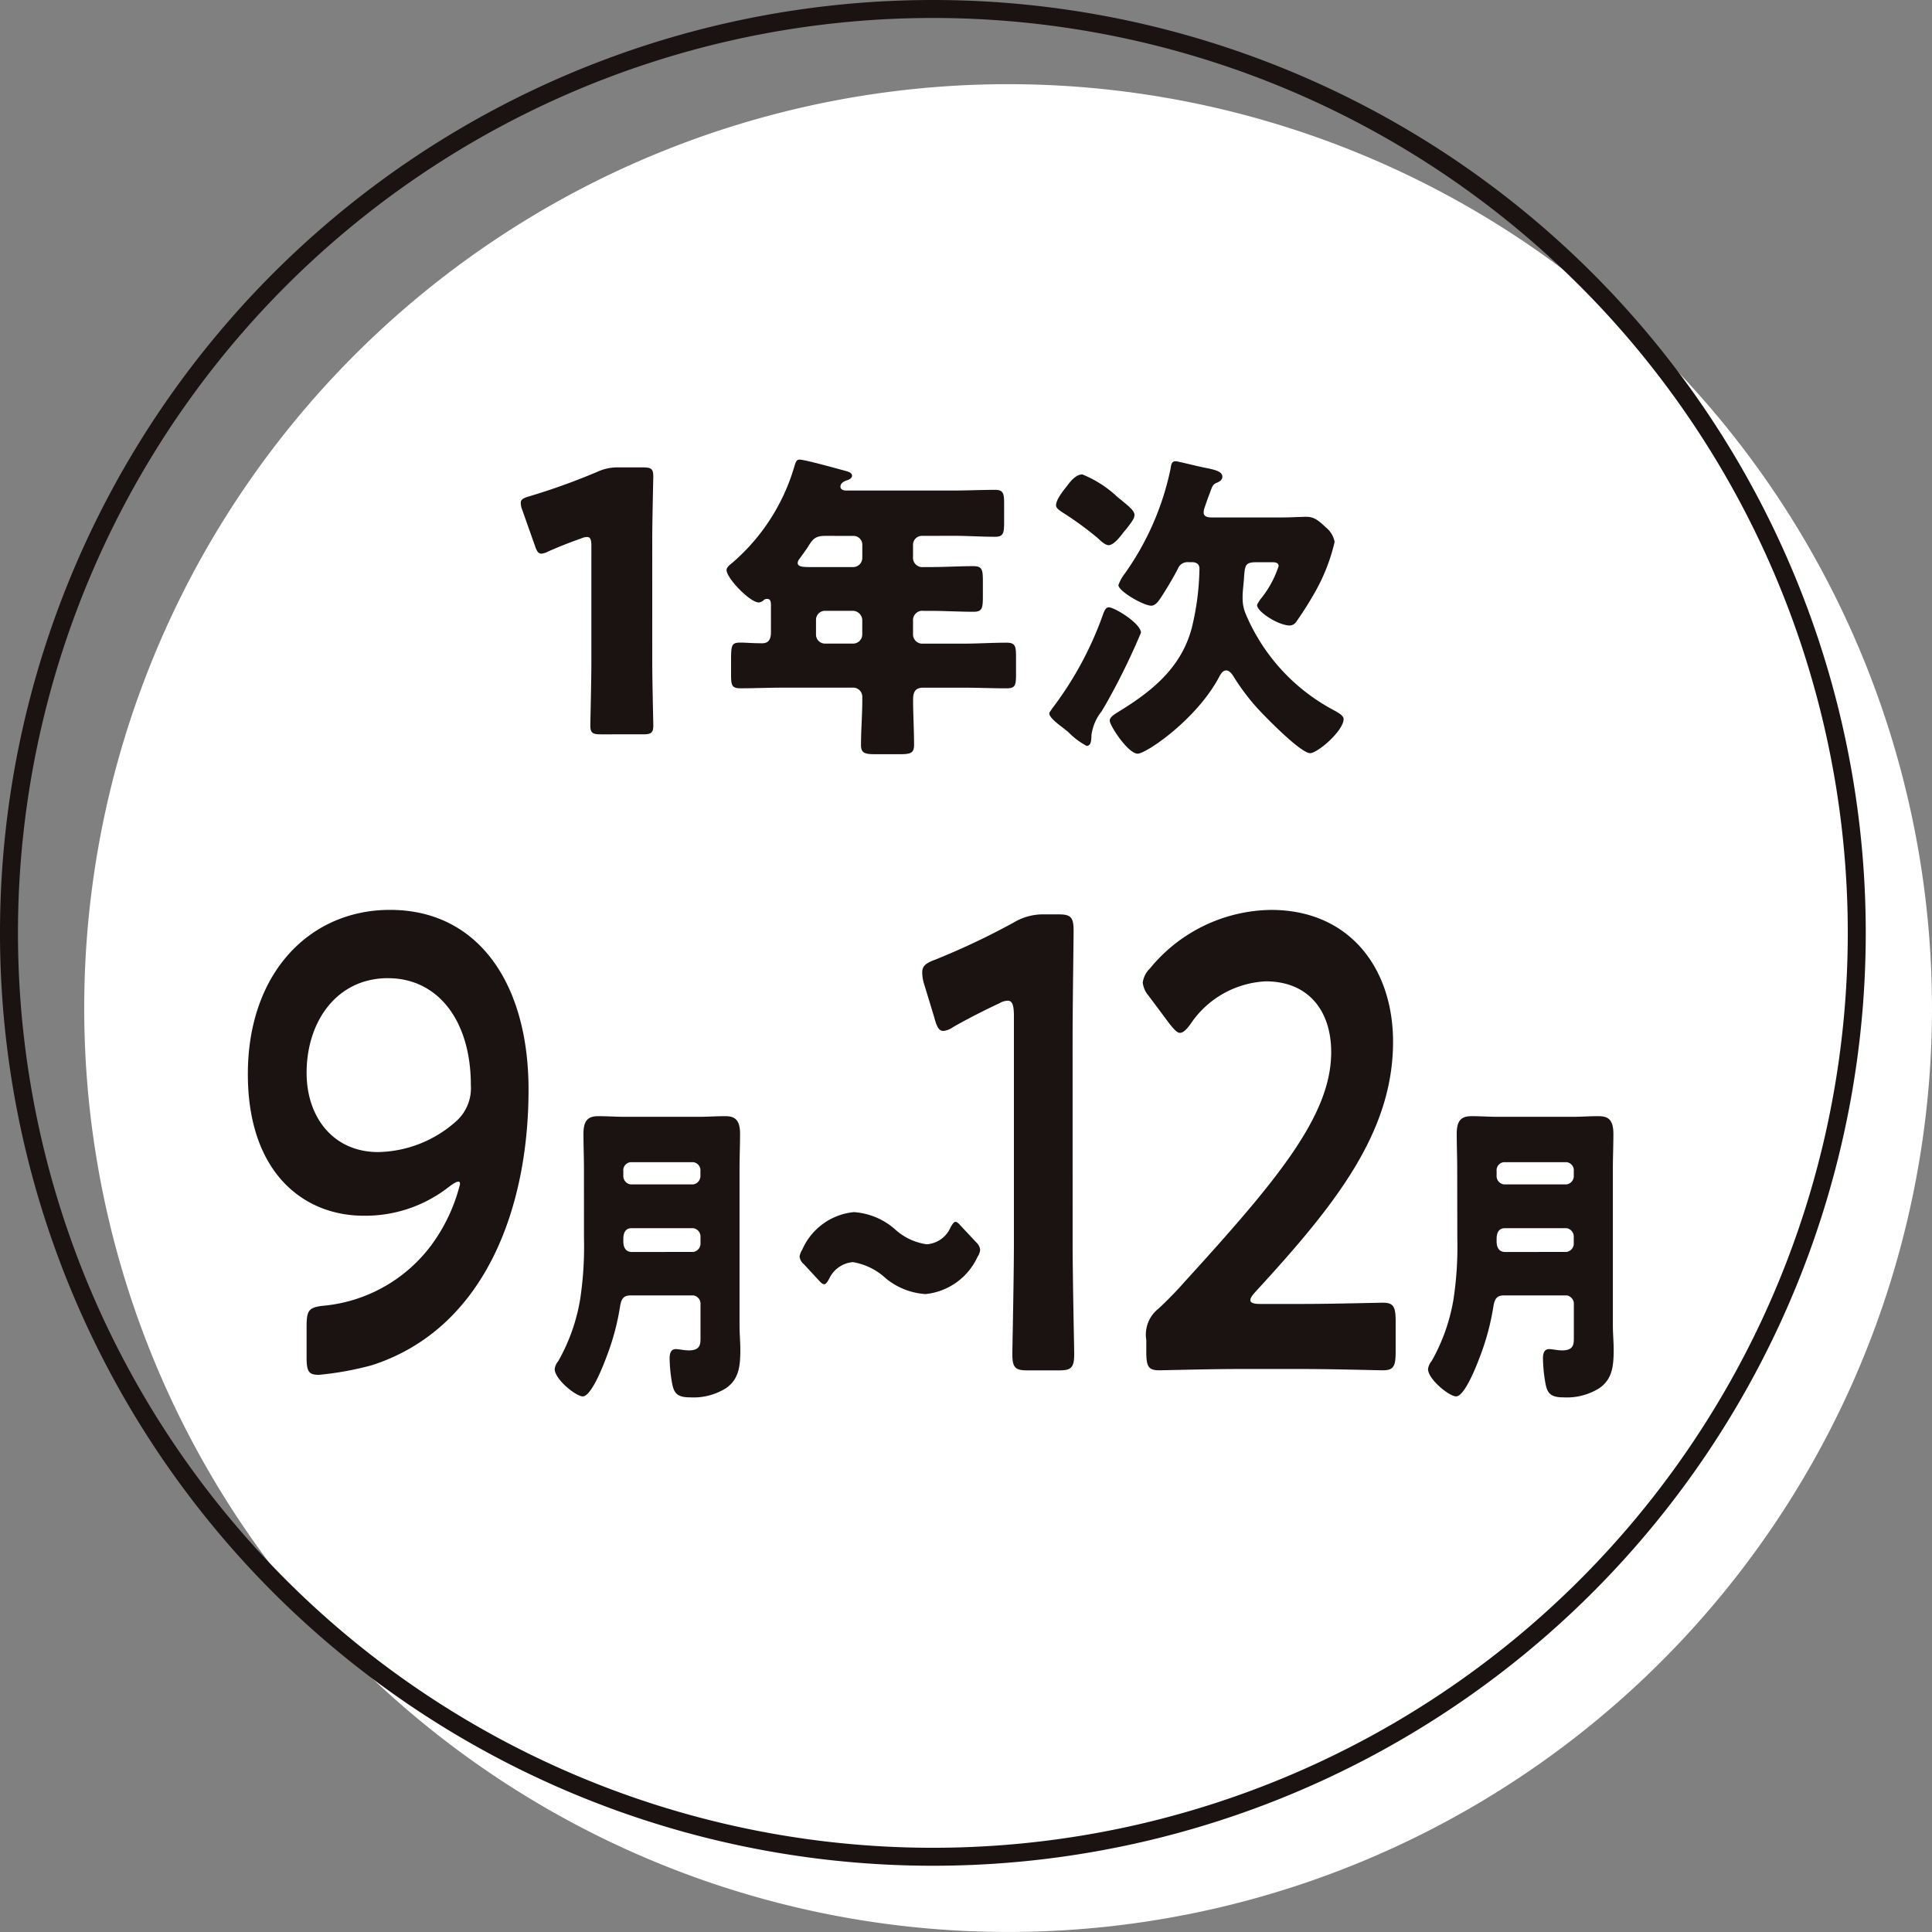
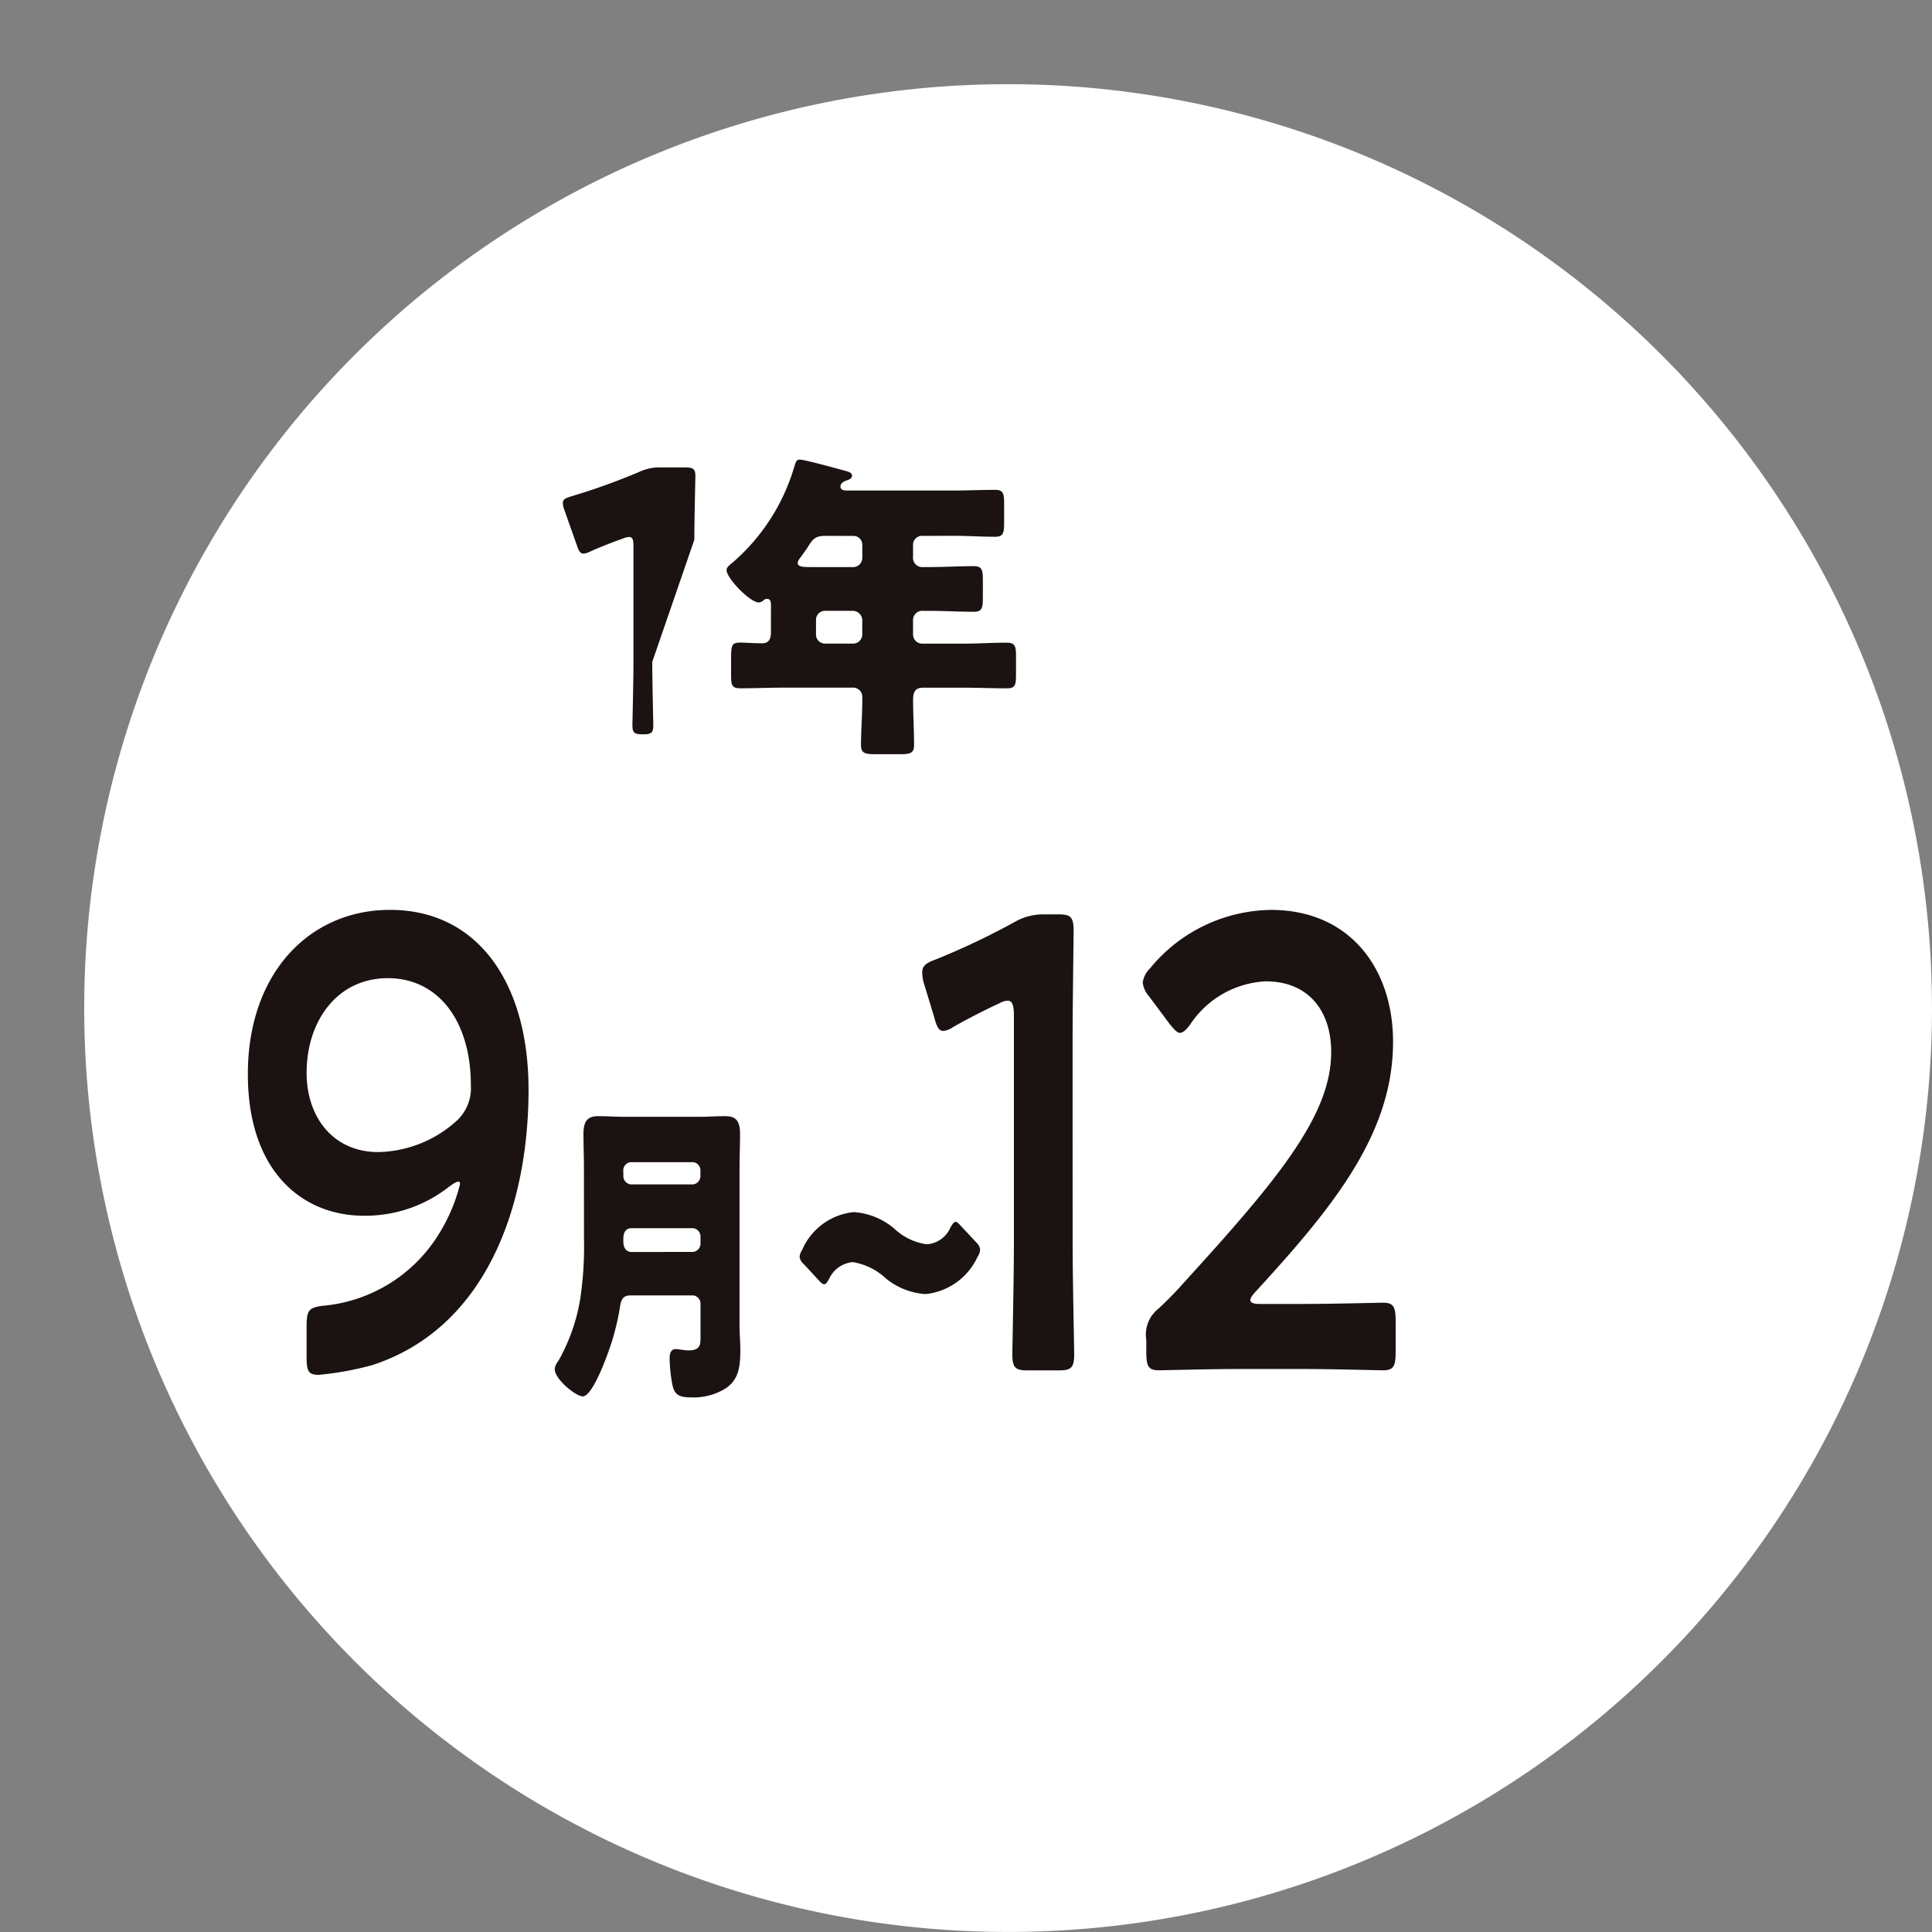
<svg xmlns="http://www.w3.org/2000/svg" width="107.5" height="107.5" viewBox="0 0 107.5 107.5">
  <rect x="0" y="0" width="107.5" height="107.5" fill="#808080" stroke="none" />
  <g id="グループ_27772" data-name="グループ 27772" transform="translate(0.5 0.5)">
    <path id="パス_69970" data-name="パス 69970" d="M377.31,100.389A51.407,51.407,0,1,1,325.9,48.981a51.407,51.407,0,0,1,51.408,51.408" transform="translate(-270.31 -44.797)" fill="#fff" />
-     <path id="パス_69971" data-name="パス 69971" d="M375.44,98.52a51.407,51.407,0,1,1-51.408-51.408A51.407,51.407,0,0,1,375.44,98.52Z" transform="translate(-272.626 -47.112)" fill="none" stroke="#1a1311" stroke-miterlimit="10" stroke-width="1" />
-     <path id="パス_69972" data-name="パス 69972" d="M292.664,69.328c0,1.07.058,3.387.058,3.526,0,.425-.116.506-.58.506H289.8c-.463,0-.582-.081-.582-.506,0-.139.058-2.456.058-3.526V62.879c0-.363-.058-.5-.242-.5a.883.883,0,0,0-.32.078c-.685.242-1.292.484-1.833.725a.932.932,0,0,1-.385.123c-.181,0-.26-.143-.363-.445l-.705-1.995a1.089,1.089,0,0,1-.081-.383c0-.181.119-.262.463-.363a35.928,35.928,0,0,0,3.81-1.372,2.668,2.668,0,0,1,1.189-.24h1.332c.463,0,.58.078.58.5,0,.141-.058,2.458-.058,3.526Z" transform="translate(-256.871 -33)" fill="#1a1311" />
+     <path id="パス_69972" data-name="パス 69972" d="M292.664,69.328c0,1.07.058,3.387.058,3.526,0,.425-.116.506-.58.506c-.463,0-.582-.081-.582-.506,0-.139.058-2.456.058-3.526V62.879c0-.363-.058-.5-.242-.5a.883.883,0,0,0-.32.078c-.685.242-1.292.484-1.833.725a.932.932,0,0,1-.385.123c-.181,0-.26-.143-.363-.445l-.705-1.995a1.089,1.089,0,0,1-.081-.383c0-.181.119-.262.463-.363a35.928,35.928,0,0,0,3.81-1.372,2.668,2.668,0,0,1,1.189-.24h1.332c.463,0,.58.078.58.5,0,.141-.058,2.458-.058,3.526Z" transform="translate(-256.871 -33)" fill="#1a1311" />
    <path id="パス_69973" data-name="パス 69973" d="M301.361,62.556a.492.492,0,0,0-.519.5v.663a.519.519,0,0,0,.573.573h.376c.806,0,1.612-.051,2.415-.051.483,0,.522.2.522.839v.842c0,.663-.038.857-.522.857-.8,0-1.61-.051-2.415-.051h-.358a.519.519,0,0,0-.591.555v.77a.512.512,0,0,0,.5.5h2.29c.806,0,1.612-.054,2.418-.054.481,0,.522.2.522.77v1c0,.591-.04.77-.522.77-.806,0-1.612-.036-2.418-.036H301.4c-.448,0-.555.266-.555.66,0,.842.054,1.683.054,2.525,0,.466-.2.517-.839.517h-1.307c-.571,0-.806-.051-.806-.5,0-.842.072-1.683.072-2.523v-.146a.512.512,0,0,0-.555-.535h-3.83c-.806,0-1.612.036-2.4.036-.481,0-.517-.179-.517-.77v-.806c0-.86.036-.967.553-.967.251,0,.627.038,1.182.038.394,0,.484-.287.484-.611V66.458c0-.235-.018-.394-.213-.394a.255.255,0,0,0-.195.072.433.433,0,0,1-.271.125c-.483,0-1.791-1.343-1.791-1.809,0-.143.179-.287.358-.43a11.214,11.214,0,0,0,3.4-5.279c.089-.3.128-.43.307-.43.3,0,2.075.5,2.487.609.2.054.43.107.43.287,0,.141-.159.213-.269.251-.054.018-.376.107-.376.356,0,.179.2.217.322.217H303.1c.77,0,1.542-.038,2.31-.038.466,0,.5.215.5.788V61.8c0,.589-.036.806-.5.806-.768,0-1.54-.054-2.31-.054Zm-5.4,0c-.573,0-.7.179-1,.663-.107.161-.253.358-.43.607a.406.406,0,0,0-.107.235c0,.231.322.231.839.231h2.256a.511.511,0,0,0,.5-.5v-.734a.488.488,0,0,0-.5-.5Zm-.018,4.17a.5.5,0,0,0-.5.5v.824a.5.5,0,0,0,.5.5h1.574a.512.512,0,0,0,.5-.5v-.824a.533.533,0,0,0-.537-.5Z" transform="translate(-250.539 -33.239)" fill="#1a1311" />
-     <path id="パス_69974" data-name="パス 69974" d="M303.585,67.893a37.447,37.447,0,0,1-1.932,3.94c-.09.159-.179.3-.251.428a2.684,2.684,0,0,0-.573,1.343v.107c-.018.179-.018.481-.269.481a4.243,4.243,0,0,1-1.036-.786c-.09-.072-.161-.125-.2-.159-.231-.181-.839-.611-.839-.86,0-.072.107-.179.143-.253a19.257,19.257,0,0,0,2.809-5.153c.087-.235.161-.5.358-.5.322,0,1.789.9,1.789,1.413m-4.115-8.162c.195-.269.5-.645.857-.645a6.3,6.3,0,0,1,1.95,1.254c.593.484.949.752.949,1,0,.215-.2.448-.445.77-.072.09-.161.179-.233.287-.161.2-.484.625-.77.625-.179,0-.448-.248-.573-.374a18.258,18.258,0,0,0-1.988-1.451c-.179-.125-.356-.233-.356-.394,0-.322.412-.822.609-1.075m6.765,4.242a.567.567,0,0,0-.591.358c-.2.394-.537.967-.788,1.361s-.43.7-.7.7c-.427,0-1.824-.806-1.824-1.146a2.328,2.328,0,0,1,.358-.645,15.493,15.493,0,0,0,2.541-5.816c.036-.2.036-.43.286-.43.107,0,1.307.3,1.52.34.629.123,1.077.213,1.077.519,0,.159-.11.248-.269.322-.253.105-.269.141-.448.645-.074.179-.163.445-.287.8a.9.9,0,0,0-.036.215c0,.287.3.287.517.287h3.8c.555,0,1.09-.036,1.395-.036.43,0,.681.2,1.11.609a1.331,1.331,0,0,1,.466.788,10.441,10.441,0,0,1-1.09,2.791,19.169,19.169,0,0,1-1.039,1.645.459.459,0,0,1-.358.215c-.647,0-1.827-.77-1.827-1.126,0-.072.125-.233.159-.3a5.721,5.721,0,0,0,1.039-1.878c0-.2-.2-.217-.356-.217h-.86c-.663,0-.663.161-.716.969-.018.213-.072.714-.072.875V66a2.226,2.226,0,0,0,.161.822,10.808,10.808,0,0,0,4.958,5.408c.179.105.5.269.5.466,0,.66-1.451,1.9-1.862,1.9-.537,0-2.594-2.113-3.024-2.6a12.372,12.372,0,0,1-1.236-1.663c-.089-.146-.231-.34-.41-.34s-.287.179-.36.3c-1.251,2.415-4.1,4.332-4.564,4.332-.535,0-1.556-1.558-1.556-1.842,0-.2.287-.36.448-.466,1.878-1.146,3.526-2.453,4.117-4.69a14.708,14.708,0,0,0,.427-3.3c0-.248-.179-.358-.41-.358Z" transform="translate(-240.6 -33.189)" fill="#1a1311" />
    <path id="パス_69975" data-name="パス 69975" d="M286.472,69.506c4.9,0,7.71,4.083,7.71,10,0,6.7-2.494,13.328-8.71,15.334a17.324,17.324,0,0,1-2.955.537c-.573,0-.685-.179-.685-1V92.724c0-.931.112-1.077.857-1.184a8.46,8.46,0,0,0,6.534-4.047,9.616,9.616,0,0,0,1.146-2.724c0-.107-.029-.141-.085-.141-.116,0-.287.105-.573.32a7.523,7.523,0,0,1-4.7,1.576c-3.353,0-6.447-2.4-6.447-7.882,0-5.626,3.438-9.136,7.909-9.136m-.114,3.8c-2.839,0-4.526,2.4-4.526,5.27,0,2.471,1.489,4.406,3.982,4.406a6.686,6.686,0,0,0,4.385-1.755,2.474,2.474,0,0,0,.772-1.972c0-3.548-1.8-5.948-4.614-5.948" transform="translate(-265.273 -19.379)" fill="#1a1311" />
    <path id="パス_69976" data-name="パス 69976" d="M287.82,77.553c0-.645-.027-1.289-.027-1.936,0-.75.257-.983.831-.983.5,0,1,.036,1.5.036h4.065c.486,0,.985-.036,1.473-.036s.844.125.844.983c0,.647-.029,1.307-.029,1.952v8.7c0,.466.045.913.045,1.377,0,.949-.1,1.65-.815,2.133a3.407,3.407,0,0,1-1.99.5c-.73,0-.9-.251-1-.824a8.586,8.586,0,0,1-.13-1.343c0-.284.072-.517.345-.517.172,0,.472.072.716.072.629,0,.658-.322.658-.681V85.106a.47.47,0,0,0-.4-.5h-3.465c-.385,0-.542.143-.613.625a13.732,13.732,0,0,1-.759,2.812c-.186.5-.844,2.183-1.316,2.183-.374,0-1.56-.949-1.56-1.522a.852.852,0,0,1,.2-.445,10.442,10.442,0,0,0,1.216-3.436,19.428,19.428,0,0,0,.213-3.385Zm2.192.376a.469.469,0,0,0,.4.5H293.9a.469.469,0,0,0,.4-.5v-.235a.456.456,0,0,0-.4-.5H290.41a.456.456,0,0,0-.4.5Zm3.893,4.258a.47.47,0,0,0,.4-.5v-.32a.472.472,0,0,0-.4-.5H290.47c-.316,0-.459.217-.459.611v.107c0,.392.157.607.488.607Z" transform="translate(-255.828 -13.028)" fill="#1a1311" />
    <path id="パス_69977" data-name="パス 69977" d="M302.324,79.119a.786.786,0,0,1-.141.376,3.585,3.585,0,0,1-2.892,2.077,3.863,3.863,0,0,1-2.218-.878,3.519,3.519,0,0,0-1.831-.9,1.6,1.6,0,0,0-1.319.931c-.114.2-.186.3-.271.3s-.172-.072-.3-.213l-.844-.913a.623.623,0,0,1-.228-.412.886.886,0,0,1,.143-.376,3.508,3.508,0,0,1,2.877-2.1,3.868,3.868,0,0,1,2.261.931,3.3,3.3,0,0,0,1.791.86,1.559,1.559,0,0,0,1.33-.949c.114-.195.188-.3.273-.3s.157.072.286.213l.871.931a.646.646,0,0,1,.215.412" transform="translate(-248.289 -10.067)" fill="#1a1311" />
    <path id="パス_69978" data-name="パス 69978" d="M303.695,87.82c0,2.08.087,5.84.087,6.27,0,.754-.172.9-.833.9h-1.775c-.66,0-.833-.141-.833-.9,0-.43.087-4.191.087-6.27V75.277c0-.607-.087-.857-.345-.857a.96.96,0,0,0-.457.141c-.862.4-1.836.9-2.581,1.327a1.129,1.129,0,0,1-.544.215c-.257,0-.374-.251-.515-.788l-.546-1.793a2.283,2.283,0,0,1-.114-.678c0-.325.172-.5.66-.683a40.038,40.038,0,0,0,4.47-2.113,3.164,3.164,0,0,1,1.69-.43h.772c.66,0,.831.143.831.9,0,.537-.056,4.193-.056,6.27Z" transform="translate(-244.512 -19.24)" fill="#1a1311" />
    <path id="パス_69979" data-name="パス 69979" d="M309.808,91.433c1.46,0,4.155-.069,4.354-.069.6,0,.721.213.721,1.039v1.686c0,.824-.116,1.036-.721,1.036-.2,0-2.894-.072-4.354-.072h-3.725c-1.46,0-4.159.072-4.354.072-.607,0-.721-.213-.721-1.036v-.647a1.839,1.839,0,0,1,.687-1.755,20.8,20.8,0,0,0,1.464-1.507c5.16-5.661,8.137-9.243,8.137-12.755,0-2.328-1.287-3.942-3.64-3.942a5.346,5.346,0,0,0-4.182,2.366c-.257.358-.432.5-.6.5-.143,0-.311-.179-.571-.5l-1.148-1.54a1.38,1.38,0,0,1-.345-.754,1.342,1.342,0,0,1,.4-.788,8.841,8.841,0,0,1,6.736-3.259c4.354,0,6.792,3.226,6.792,7.342,0,5.055-3.239,9.1-7.622,13.87-.233.251-.318.392-.318.5,0,.143.172.213.519.213Z" transform="translate(-237.726 -19.379)" fill="#1a1311" />
-     <path id="パス_69980" data-name="パス 69980" d="M309.527,77.553c0-.645-.027-1.289-.027-1.936,0-.75.257-.983.831-.983.5,0,1,.036,1.5.036H315.9c.486,0,.985-.036,1.473-.036s.844.125.844.983c0,.647-.029,1.307-.029,1.952v8.7c0,.466.045.913.045,1.377,0,.949-.1,1.65-.815,2.133a3.407,3.407,0,0,1-1.99.5c-.73,0-.9-.251-1-.824a8.586,8.586,0,0,1-.13-1.343c0-.284.072-.517.345-.517.172,0,.472.072.716.072.629,0,.658-.322.658-.681V85.106a.47.47,0,0,0-.4-.5h-3.465c-.385,0-.542.143-.613.625a13.74,13.74,0,0,1-.759,2.812c-.186.5-.844,2.183-1.316,2.183-.374,0-1.56-.949-1.56-1.522a.853.853,0,0,1,.2-.445,10.439,10.439,0,0,0,1.216-3.436,19.428,19.428,0,0,0,.213-3.385Zm2.192.376a.469.469,0,0,0,.4.5h3.494a.469.469,0,0,0,.4-.5v-.235a.456.456,0,0,0-.4-.5h-3.494a.456.456,0,0,0-.4.5Zm3.893,4.258a.47.47,0,0,0,.4-.5v-.32a.472.472,0,0,0-.4-.5h-3.434c-.316,0-.459.217-.459.611v.107c0,.392.157.607.488.607Z" transform="translate(-228.945 -13.028)" fill="#1a1311" />
  </g>
</svg>